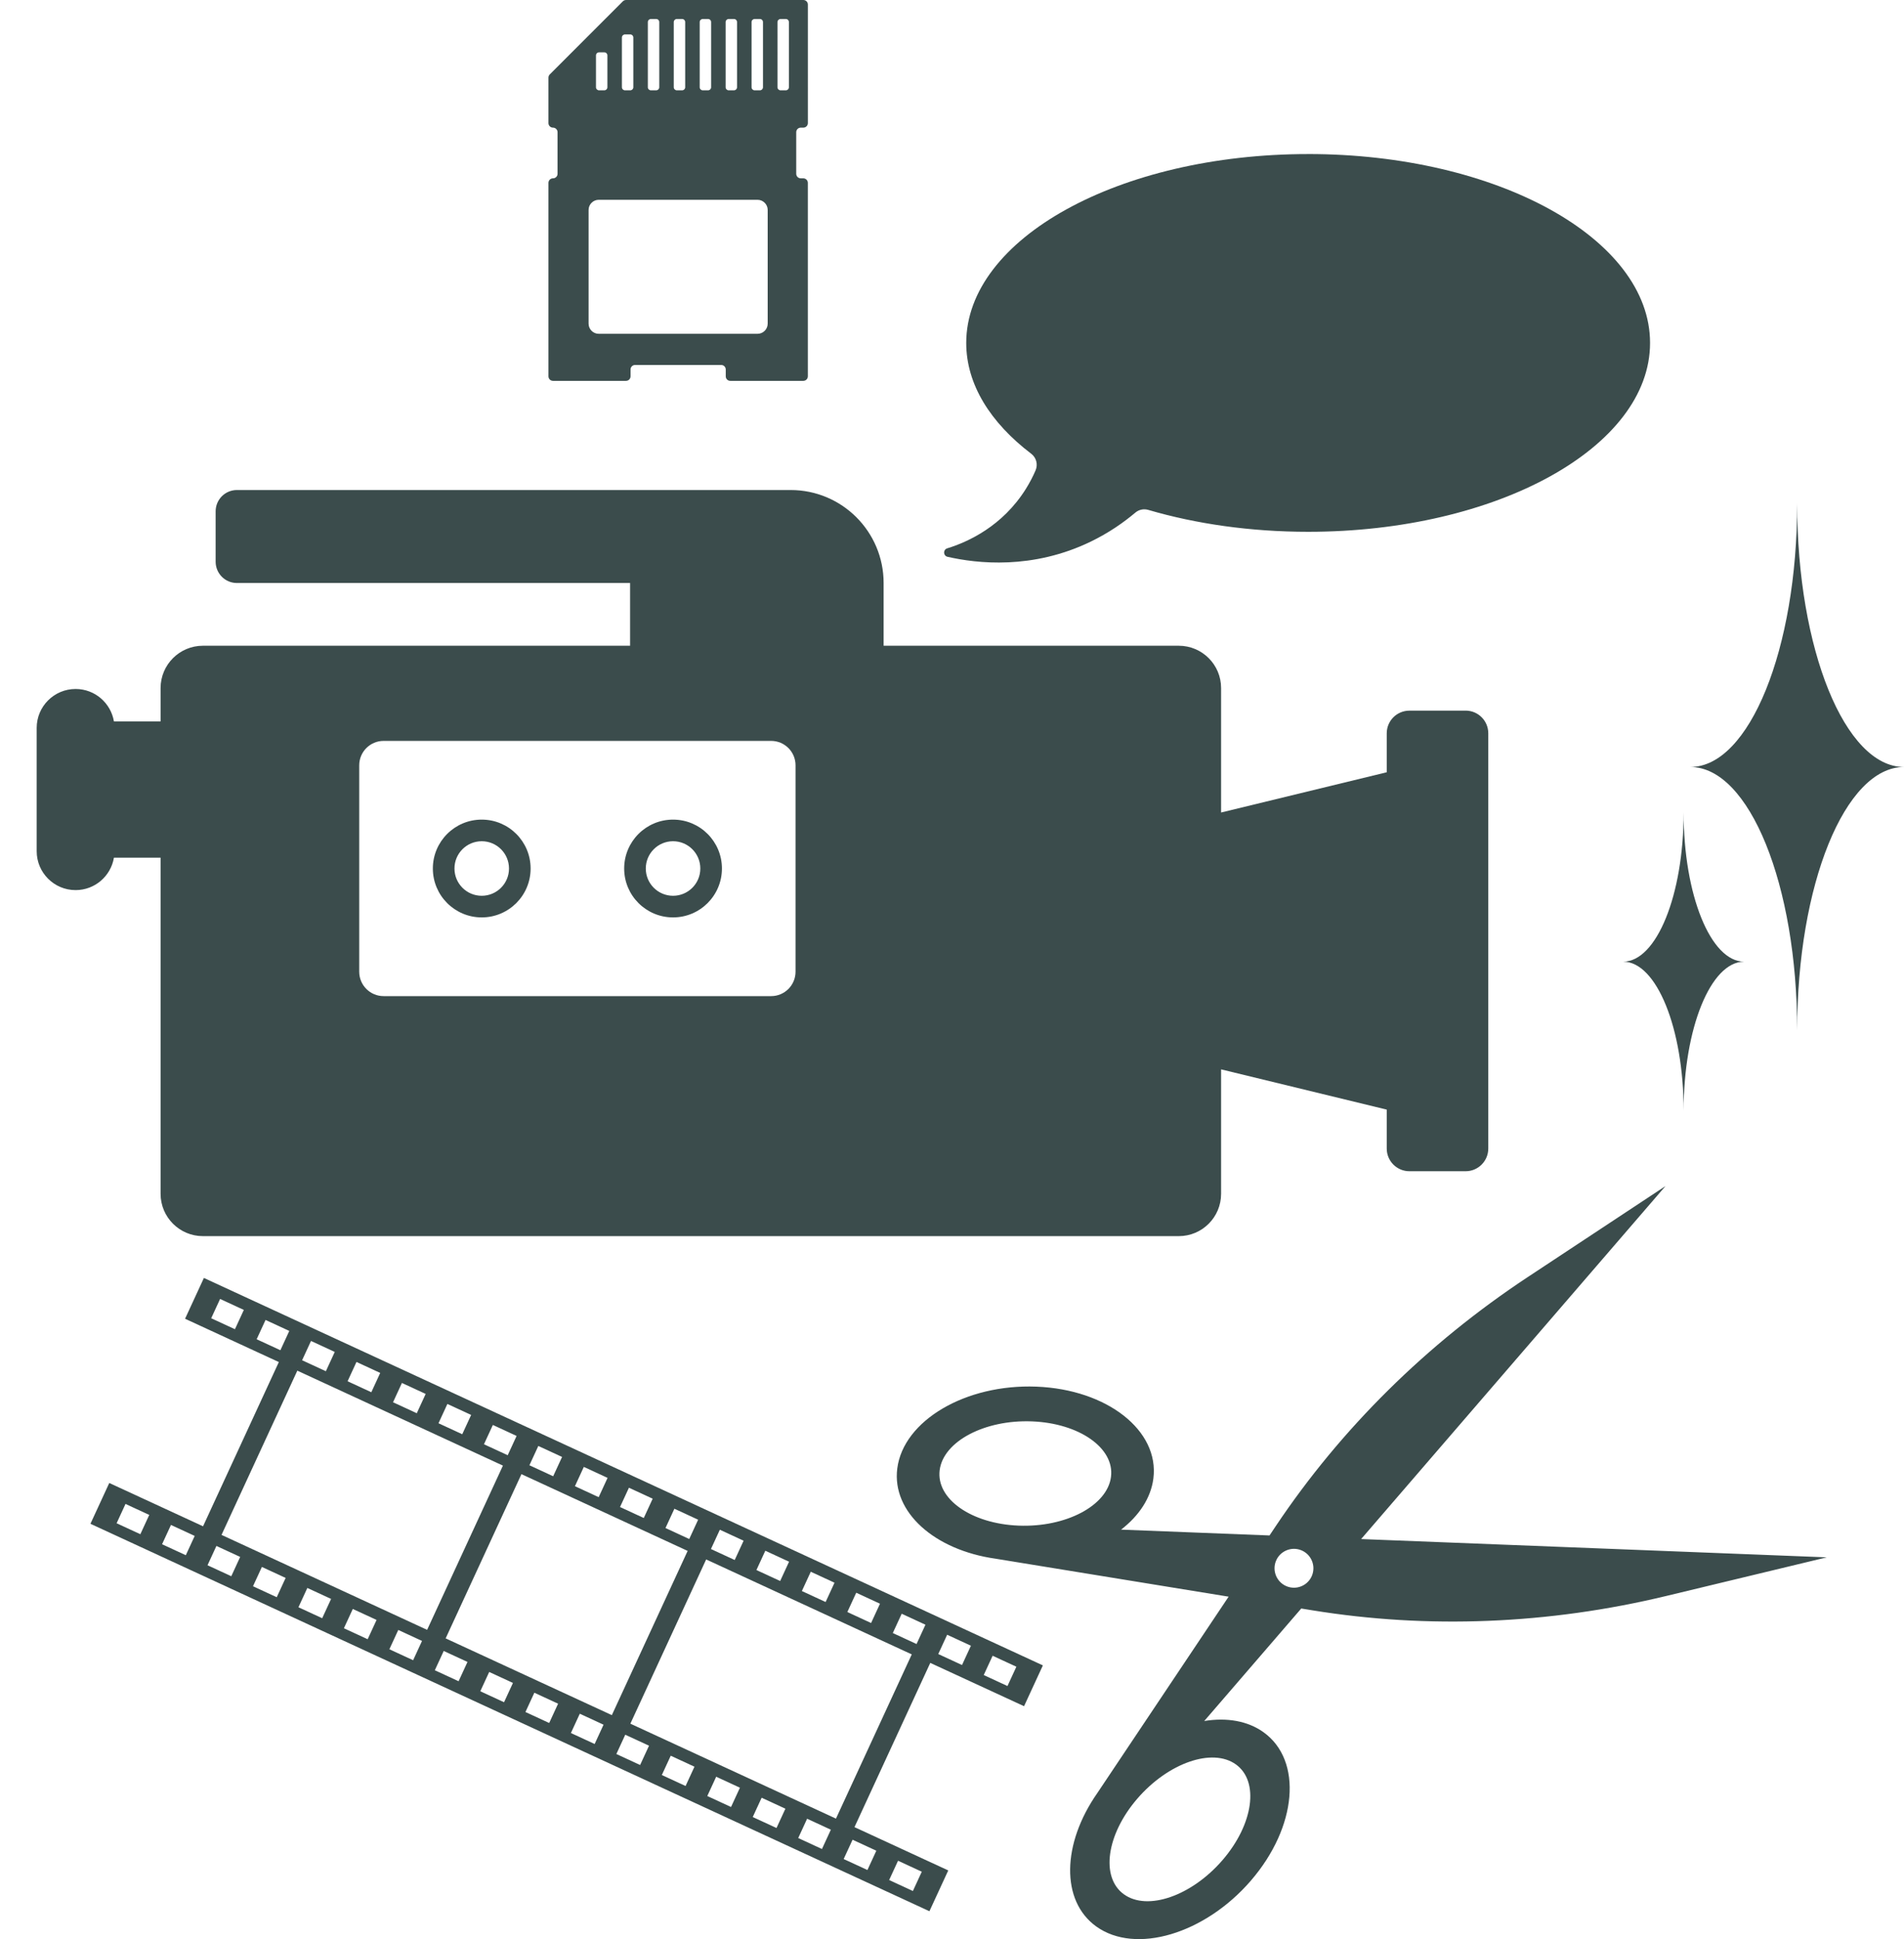
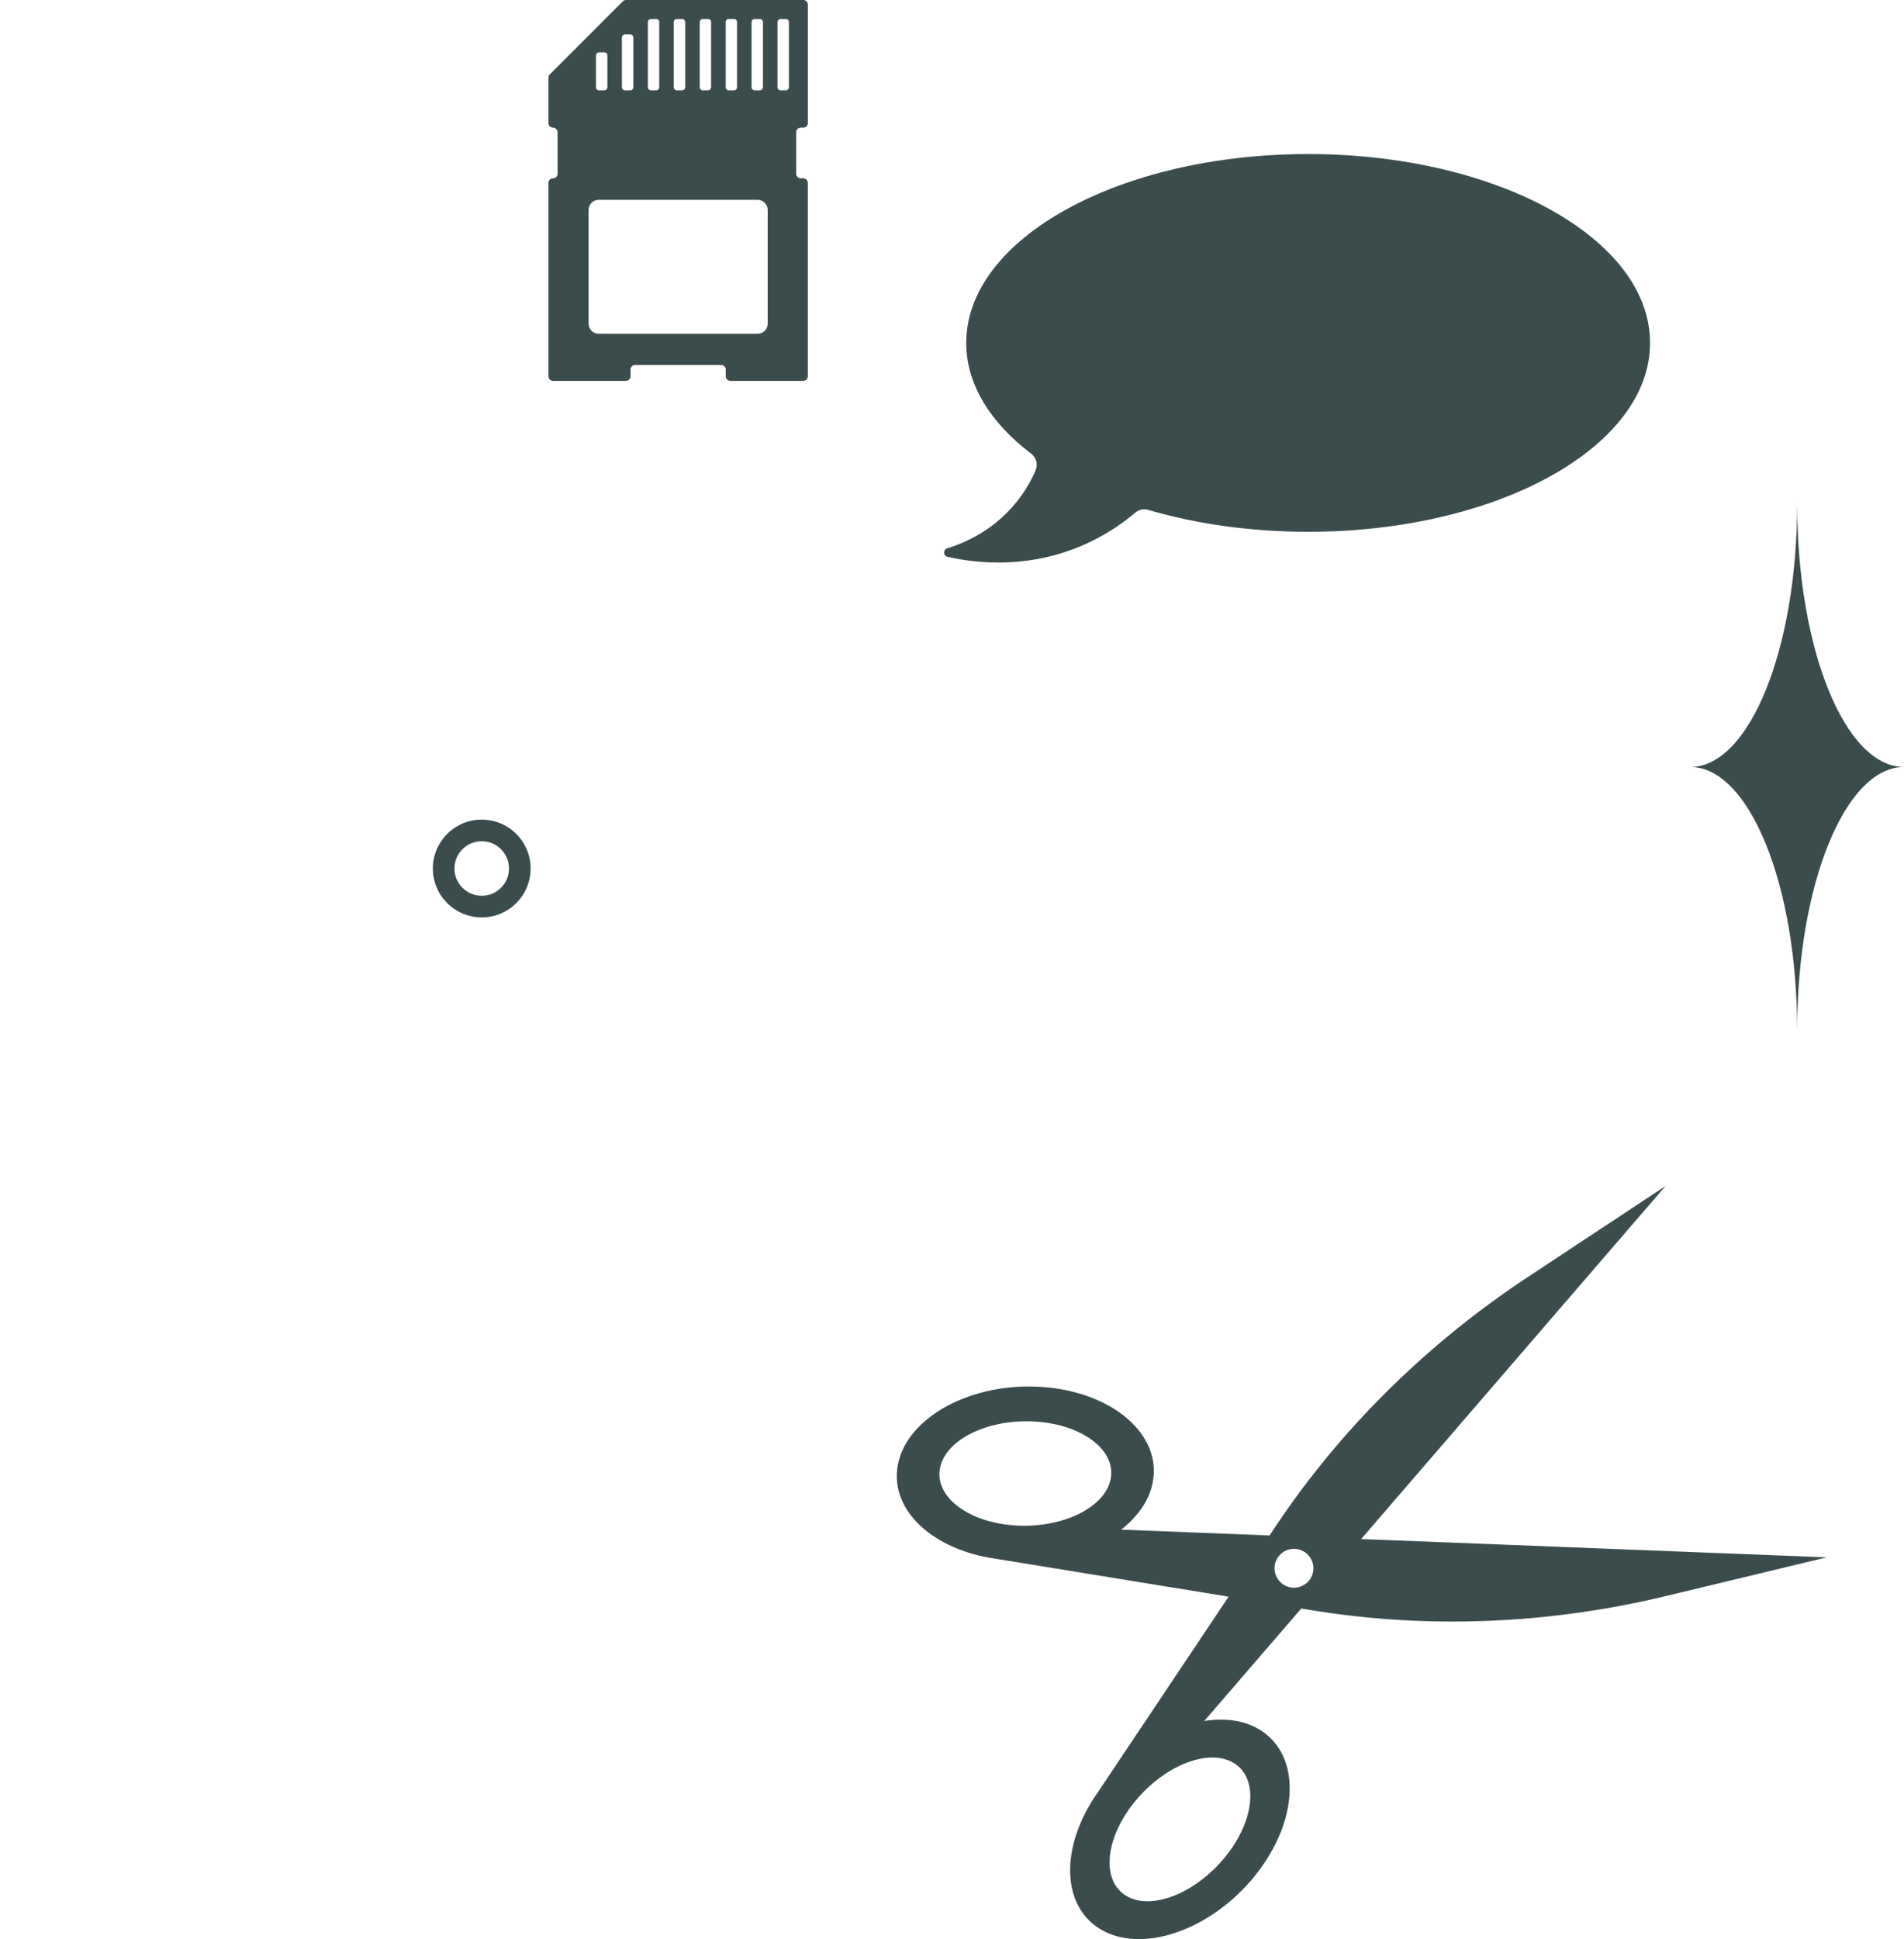
<svg xmlns="http://www.w3.org/2000/svg" id="Layer_2" viewBox="0 0 983.95 1001.73">
  <defs>
    <style>.cls-1,.cls-2{fill:#3b4c4c;stroke-width:0px;}.cls-2{opacity:0;}</style>
  </defs>
  <g id="Layer_1-2">
-     <path class="cls-1" d="m757.4,367.11h-29.05c-6.47,0-11.71,5.24-11.71,11.71v20.12l-85.6,20.79v-64.28c0-12.08-9.79-21.87-21.87-21.87h-152.53v-32.4c0-26.53-21.51-48.04-48.04-48.04H122.43c-6.07,0-10.99,4.92-10.99,10.99v26.06c0,6.07,4.92,10.99,10.99,10.99h203.19v32.4H104.86c-12.08,0-21.87,9.79-21.87,21.87v17.23h-24.11c-1.6-9.51-9.85-16.76-19.81-16.76-11.11,0-20.11,9-20.11,20.11v63.68c0,11.11,9,20.11,20.11,20.11,9.96,0,18.21-7.25,19.81-16.76h24.11v173.64c0,12.08,9.79,21.87,21.87,21.87h504.31c12.08,0,21.87-9.79,21.87-21.87v-64.28l85.6,20.79v20.12c0,6.47,5.25,11.71,11.71,11.71h29.05c6.47,0,11.71-5.24,11.71-11.71v-214.53c0-6.47-5.24-11.71-11.71-11.71Zm-346.28,134.86c0,6.96-5.64,12.61-12.6,12.61h-200.27c-6.96,0-12.61-5.64-12.61-12.61v-106.62c0-6.96,5.64-12.61,12.61-12.61h200.27c6.96,0,12.6,5.64,12.6,12.61v106.62Z" />
    <path class="cls-1" d="m248.95,423.4c-13.95,0-25.26,11.31-25.26,25.26s11.31,25.26,25.26,25.26,25.26-11.31,25.26-25.26-11.31-25.26-25.26-25.26Zm0,39.35c-7.78,0-14.09-6.31-14.09-14.09s6.31-14.09,14.09-14.09,14.09,6.31,14.09,14.09-6.31,14.09-14.09,14.09Z" />
-     <path class="cls-1" d="m347.82,423.4c-13.95,0-25.26,11.31-25.26,25.26s11.31,25.26,25.26,25.26,25.26-11.31,25.26-25.26-11.31-25.26-25.26-25.26Zm0,39.35c-7.78,0-14.09-6.31-14.09-14.09s6.31-14.09,14.09-14.09,14.09,6.31,14.09,14.09-6.31,14.09-14.09,14.09Z" />
    <path class="cls-1" d="m646.47,971.46c23.89-27.7,26.82-61.98,6.54-76.58-8.27-5.95-19.11-7.71-30.68-5.83l50.13-58.12,5.7.93c59.82,9.74,122.18,7.22,182.88-7.39l82.99-19.97-240.63-9.44,157.29-182.35-71.23,47.04c-52.1,34.41-96.5,78.28-130.19,128.65l-3.21,4.8-76.7-3.01c9.27-7.17,15.38-16.3,16.68-26.4,3.17-24.78-23.89-46.04-60.44-47.47-36.55-1.43-68.75,17.49-71.91,42.28-2.88,22.52,19.22,42.13,50.71,46.59h0s120.53,19.63,120.53,19.63l-67.89,101.5h0c-18.22,26.06-18.97,55.59-.54,68.86,20.28,14.59,56.08,3.97,79.98-23.72Zm-120.04-183.34c-24.45-.96-42.73-13.79-40.83-28.66,1.9-14.87,23.26-26.15,47.71-25.19,24.45.96,42.73,13.79,40.83,28.66-1.9,14.87-23.26,26.15-47.71,25.19Zm133.06,26.03c-2.21-5.09.12-11,5.21-13.21,5.09-2.21,11,.12,13.21,5.21s-.12,11-5.21,13.21-11-.12-13.21-5.21Zm-78.67,164.43c-12.17-8.76-9.07-30.88,6.91-49.4,15.98-18.53,38.8-26.45,50.97-17.69,12.17,8.76,9.07,30.88-6.91,49.4-15.98,18.53-38.8,26.45-50.97,17.69Z" />
-     <path class="cls-1" d="m95.64,681.25l48.46,22.37-39.17,84.84-48.46-22.37-9.73,21.08,211.27,97.53,11.03,5.09,211.27,97.53,9.73-21.08-48.46-22.37,39.17-84.84,48.46,22.37,9.73-21.08-211.27-97.53-11.03-5.09-211.27-97.53-9.73,21.08Zm13.5-.26l4.6-9.97,12.27,5.67-4.6,9.97-12.27-5.67Zm23.49,10.85l4.6-9.97,12.27,5.67-4.6,9.97-12.27-5.67Zm23.49,10.85l4.6-9.97,12.28,5.67-4.6,9.97-12.28-5.67Zm23.5,10.85l4.6-9.97,12.27,5.67-4.6,9.97-12.27-5.67Zm23.49,10.85l4.6-9.97,12.27,5.67-4.6,9.97-12.27-5.67Zm23.49,10.85l4.6-9.97,12.28,5.67-4.6,9.97-12.28-5.67Zm23.5,10.85l4.6-9.97,12.27,5.67-4.6,9.97-12.27-5.67Zm23.49,10.85l4.6-9.97,12.28,5.67-4.6,9.97-12.28-5.67Zm-159.11,35.97l39.17-84.84,106.25,49.05-39.17,84.84-106.25-49.05Zm-54.22-6.02l4.6-9.97,12.27,5.67-4.6,9.97-12.27-5.67Zm23.49,10.85l4.6-9.97,12.27,5.67-4.6,9.97-12.27-5.67Zm23.49,10.85l4.6-9.97,12.28,5.67-4.6,9.97-12.28-5.67Zm23.5,10.85l4.6-9.97,12.27,5.67-4.6,9.97-12.27-5.67Zm23.49,10.85l4.6-9.97,12.27,5.67-4.6,9.97-12.27-5.67Zm23.49,10.85l4.6-9.97,12.28,5.67-4.6,9.97-12.28-5.67Zm23.5,10.85l4.6-9.97,12.27,5.67-4.6,9.97-12.27-5.67Zm23.49,10.85l4.6-9.97,12.28,5.67-4.6,9.97-12.28-5.67Zm23.5,10.85l4.6-9.97,12.27,5.67-4.6,9.97-12.27-5.67Zm228.15,93.22l-4.6,9.97-12.27-5.67,4.6-9.97,12.27,5.67Zm-23.49-10.85l-4.6,9.97-12.28-5.67,4.6-9.97,12.28,5.67Zm-23.5-10.85l-4.6,9.97-12.27-5.67,4.6-9.97,12.27,5.67Zm-23.49-10.85l-4.6,9.97-12.28-5.67,4.6-9.97,12.28,5.67Zm-23.5-10.85l-4.6,9.97-12.27-5.67,4.6-9.97,12.27,5.67Zm-23.49-10.85l-4.6,9.97-12.27-5.67,4.6-9.97,12.27,5.67Zm-23.49-10.85l-4.6,9.97-12.28-5.67,4.6-9.97,12.28,5.67Zm-23.5-10.85l-4.6,9.97-12.27-5.67,4.6-9.97,12.27,5.67Zm-23.49-10.85l-4.6,9.97-12.27-5.67,4.6-9.97,12.27,5.67Zm182.77-25.47l-39.17,84.84-106.25-49.05,39.17-84.84,106.25,49.05Zm-115.82-53.46l-39.17,84.84-37.43-17.28-11.03-5.09-37.43-17.28,39.17-84.84,37.43,17.28,11.03,5.09,37.43,17.28Zm169.88,59.83l-4.6,9.97-12.27-5.67,4.6-9.97,12.27,5.67Zm-23.49-10.85l-4.6,9.97-12.28-5.67,4.6-9.97,12.28,5.67Zm-23.5-10.85l-4.6,9.97-12.27-5.67,4.6-9.97,12.27,5.67Zm-23.49-10.85l-4.6,9.97-12.28-5.67,4.6-9.97,12.28,5.67Zm-23.5-10.85l-4.6,9.97-12.27-5.67,4.6-9.97,12.27,5.67Zm-23.49-10.85l-4.6,9.97-12.27-5.67,4.6-9.97,12.27,5.67Zm-23.49-10.85l-4.6,9.97-12.28-5.67,4.6-9.97,12.28,5.67Zm-23.5-10.85l-4.6,9.97-12.27-5.67,4.6-9.97,12.27,5.67Zm-23.49-10.85l-4.6,9.97-12.27-5.67,4.6-9.97,12.27,5.67Zm-27.91-.79l-12.27-5.67,4.6-9.97,12.27,5.67-4.6,9.97Z" />
    <path class="cls-1" d="m676.02,79.59c-97.58,0-176.69,43.68-176.69,97.57,0,21.38,12.46,41.16,33.59,57.24,2.62,1.99,3.55,5.52,2.26,8.55s-3,6.35-4.99,9.54c-12.12,19.4-30.02,27.51-40.69,30.78-2.22.68-2.11,3.86.16,4.37,15.17,3.45,43.96,6.78,74.19-7.93,9.11-4.43,16.7-9.7,22.9-14.92,1.83-1.54,4.32-2.07,6.62-1.39,24.66,7.22,52.79,11.32,82.66,11.32,97.58,0,176.69-43.68,176.69-97.57s-79.11-97.57-176.69-97.57Z" />
-     <circle class="cls-2" cx="483.1" cy="505.32" r="483.1" />
    <path class="cls-1" d="m413.84,65.94h1.3c1.3,0,2.35-1.05,2.35-2.35V2.35c0-1.3-1.05-2.35-2.35-2.35h-91.6c-.62,0-1.22.25-1.67.69l-37.75,37.75c-.44.44-.69,1.04-.69,1.67v23.48c0,1.3,1.05,2.35,2.35,2.35s2.35,1.05,2.35,2.35v21.48c0,1.3-1.05,2.35-2.35,2.35s-2.35,1.05-2.35,2.35v99.93c0,1.3,1.05,2.35,2.35,2.35h37.72c1.3,0,2.35-1.05,2.35-2.35v-3.51c0-1.3,1.05-2.35,2.35-2.35h44.5c1.3,0,2.35,1.05,2.35,2.35v3.51c0,1.3,1.05,2.35,2.35,2.35h37.72c1.3,0,2.35-1.05,2.35-2.35v-99.93c0-1.3-1.05-2.35-2.35-2.35h-1.3c-1.3,0-2.35-1.05-2.35-2.35v-21.48c0-1.3,1.05-2.35,2.35-2.35Zm-25.45-54.53c0-.89.72-1.6,1.6-1.6h2.7c.89,0,1.6.72,1.6,1.6v33.65c0,.88-.72,1.6-1.6,1.6h-2.7c-.89,0-1.6-.72-1.6-1.6V11.41Zm-13.4,0c0-.89.72-1.6,1.6-1.6h2.7c.89,0,1.6.72,1.6,1.6v33.65c0,.88-.72,1.6-1.6,1.6h-2.7c-.89,0-1.6-.72-1.6-1.6V11.41Zm-13.4,0c0-.89.72-1.6,1.6-1.6h2.7c.89,0,1.6.72,1.6,1.6v33.65c0,.88-.72,1.6-1.6,1.6h-2.7c-.89,0-1.6-.72-1.6-1.6V11.41Zm-13.4,0c0-.89.72-1.6,1.6-1.6h2.7c.89,0,1.6.72,1.6,1.6v33.65c0,.88-.72,1.6-1.6,1.6h-2.7c-.89,0-1.6-.72-1.6-1.6V11.41Zm-13.4,0c0-.89.72-1.6,1.6-1.6h2.7c.89,0,1.6.72,1.6,1.6v33.65c0,.88-.72,1.6-1.6,1.6h-2.7c-.89,0-1.6-.72-1.6-1.6V11.41Zm-13.4,7.97c0-.89.72-1.6,1.6-1.6h2.7c.89,0,1.6.72,1.6,1.6v25.68c0,.88-.72,1.6-1.6,1.6h-2.7c-.89,0-1.6-.72-1.6-1.6v-25.68Zm-13.4,9.25c0-.88.72-1.6,1.6-1.6h2.7c.89,0,1.6.72,1.6,1.6v16.43c0,.88-.72,1.6-1.6,1.6h-2.7c-.89,0-1.6-.72-1.6-1.6v-16.43Zm88.74,138.54c0,2.91-2.36,5.27-5.27,5.27h-82.02c-2.91,0-5.27-2.36-5.27-5.27v-58.69c0-2.91,2.36-5.27,5.27-5.27h82.02c2.91,0,5.27,2.36,5.27,5.27v58.69Zm10.96-122.11c0,.88-.72,1.6-1.6,1.6h-2.7c-.89,0-1.6-.72-1.6-1.6V11.41c0-.89.72-1.6,1.6-1.6h2.7c.89,0,1.6.72,1.6,1.6v33.65Z" />
    <path class="cls-1" d="m983.95,396.22c-30.49,0-55.21-60.9-55.21-136.03,0,75.13-24.72,136.03-55.21,136.03h0c30.49,0,55.21,60.9,55.21,136.03,0-75.13,24.72-136.03,55.21-136.03Z" />
-     <path class="cls-1" d="m901.33,496.78c-17.27,0-31.26-34.48-31.26-77.02,0,42.54-14,77.02-31.26,77.02h0c17.27,0,31.26,34.48,31.26,77.02,0-42.54,14-77.02,31.26-77.02Z" />
  </g>
</svg>